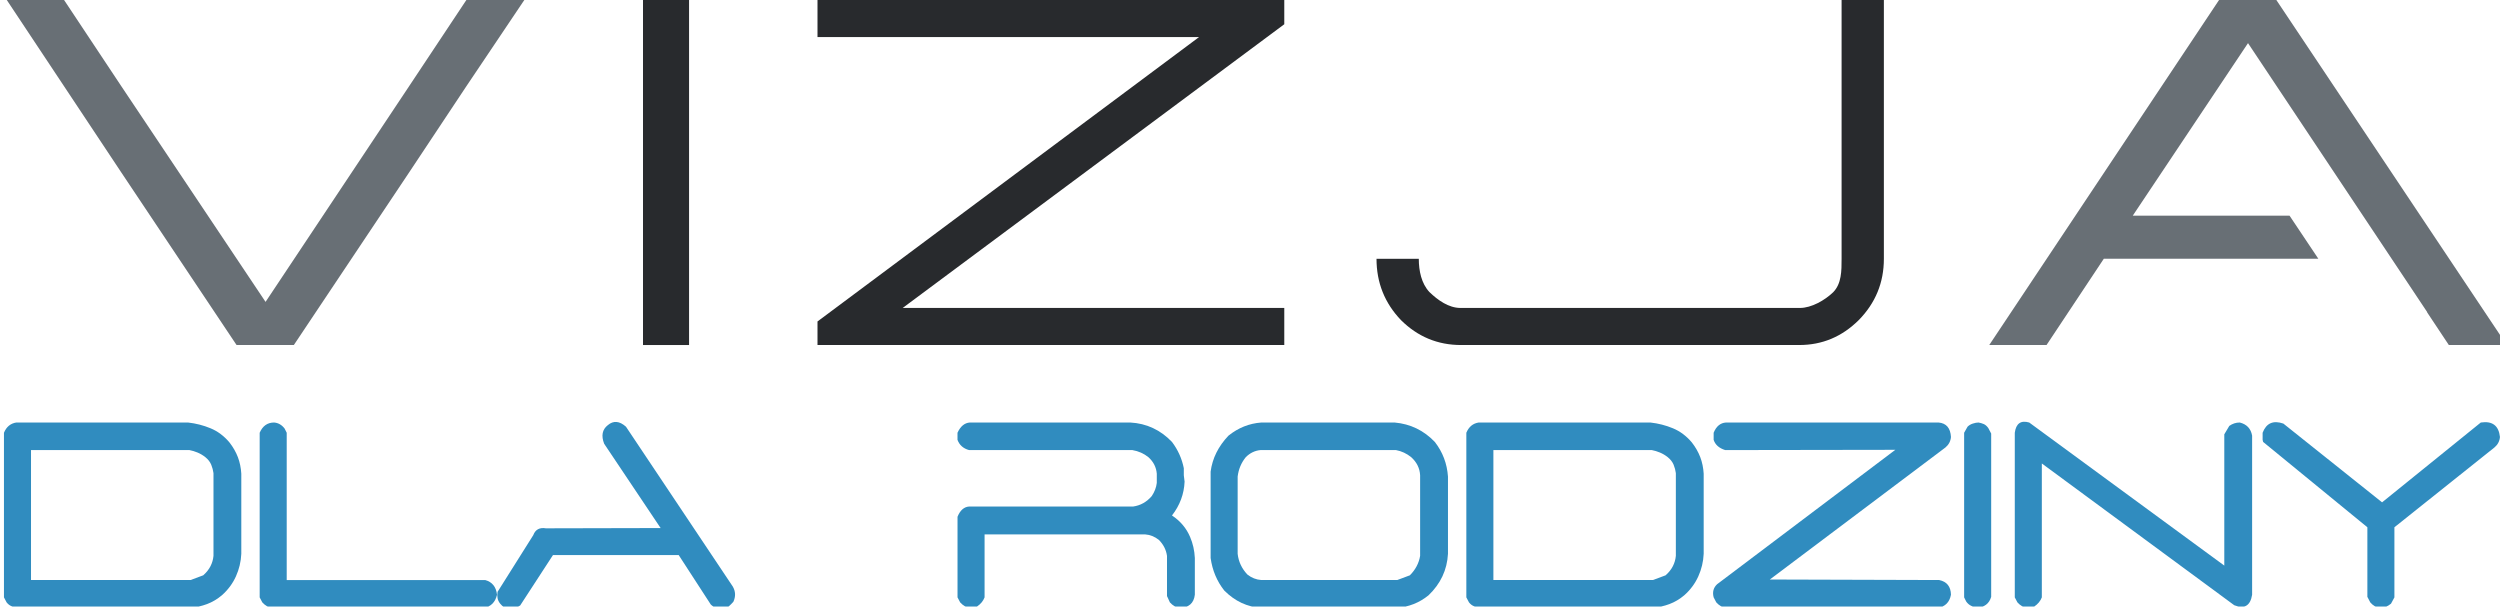
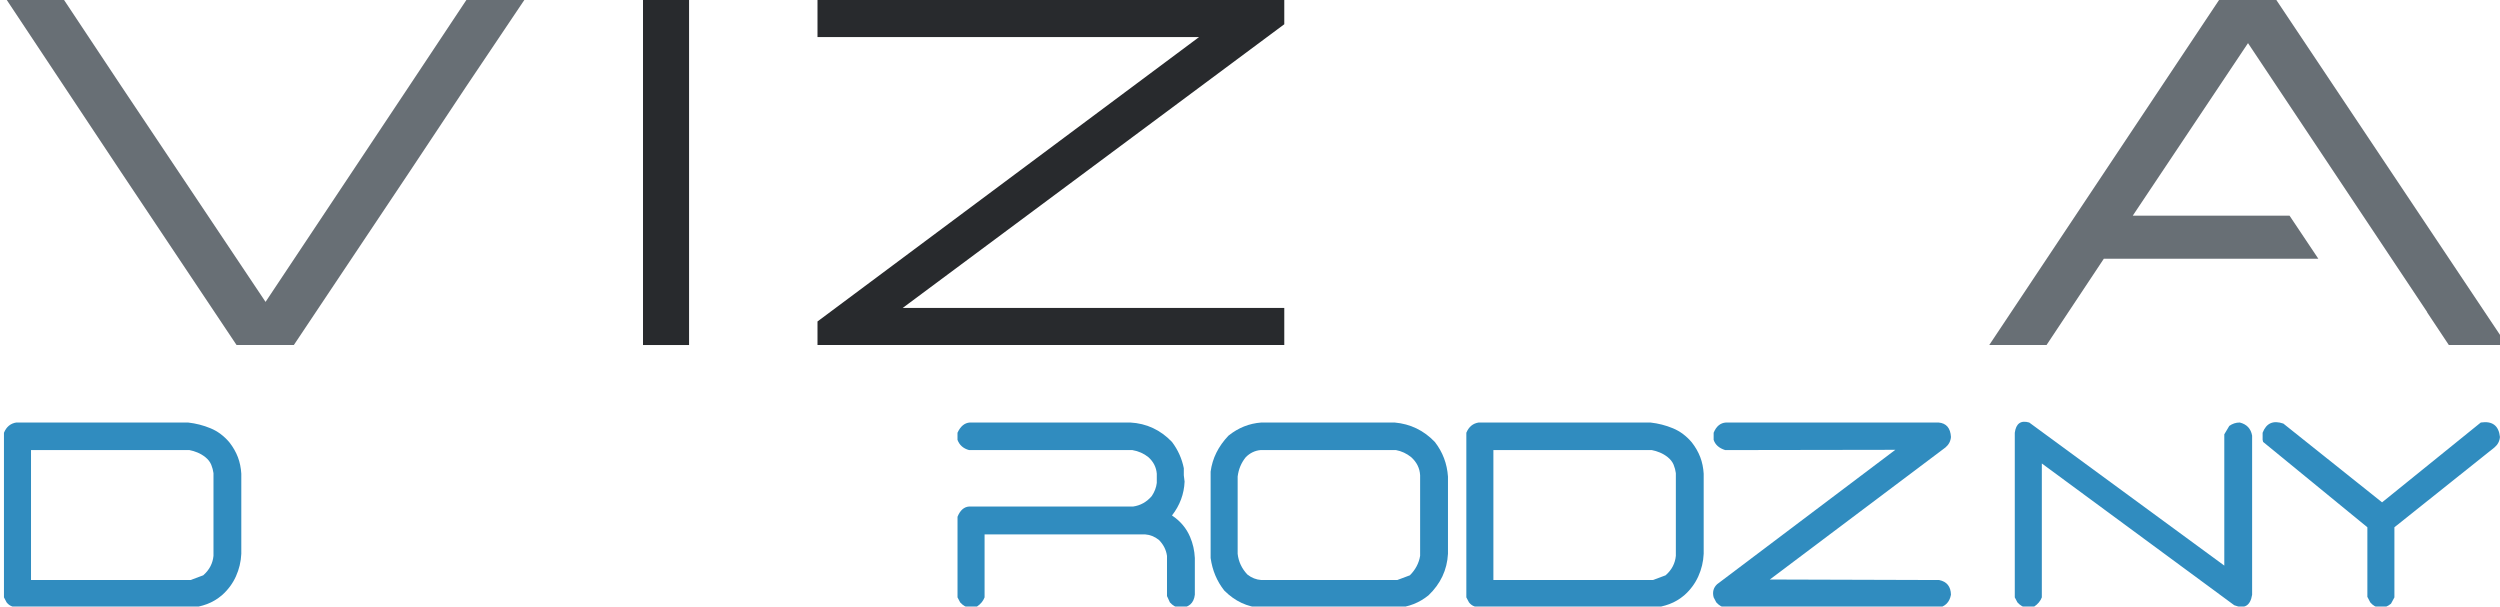
<svg xmlns="http://www.w3.org/2000/svg" version="1.1" id="Warstwa_1" x="0px" y="0px" width="184.463px" height="44.754px" viewBox="0 0 184.463 44.754" enable-background="new 0 0 184.463 44.754" xml:space="preserve">
  <path fill="#686F75" d="M17.455,25.458L8.953,12.729L4.727,6.364L0.5,0h4.227l4.226,6.364l10.641,15.911l10.59-15.911L34.411,0  h4.276l-4.276,6.364l-4.227,6.364l-8.502,12.729L17.455,25.458L17.455,25.458z" />
  <path fill="#282A2D" d="M47.444,25.458V0h3.399v25.458H47.444z" />
  <polygon fill="#282A2D" points="60.319,23.719 60.319,25.458 94.761,25.458 94.761,22.722 66.605,22.722 94.761,1.789 94.761,0   60.319,0 60.319,2.736 88.471,2.736 " />
-   <path fill="#282A2D" d="M107.806,25.458c-1.723,0-3.201-0.613-4.436-1.84c-1.203-1.259-1.804-2.767-1.804-4.524h3.12  c0,0.895,0.195,1.822,0.78,2.451c0.617,0.597,1.42,1.177,2.297,1.177h25.047c0.844,0,1.836-0.564,2.453-1.161  c0.617-0.629,0.619-1.572,0.619-2.467V0h3.12v19.093c0,1.757-0.618,3.265-1.853,4.524c-1.235,1.227-2.697,1.84-4.387,1.84  L107.806,25.458L107.806,25.458z" />
  <polygon fill="#686F75" points="167.96,0 163.733,0 146.777,25.458 151.004,25.458 155.23,19.093 171.06,19.093 168.933,15.911   157.368,15.911 165.87,3.182 179.091,23.029 179.08,23.037 180.688,25.458 184.963,25.458 " />
  <g enable-background="new    ">
    <path fill="#308CBF" d="M1.203,44.852c-0.129-0.038-0.255-0.084-0.378-0.136c-0.123-0.051-0.236-0.142-0.339-0.271l-0.194-0.368   V31.931c0.181-0.438,0.484-0.69,0.911-0.756h12.669c0.581,0.065,1.136,0.207,1.666,0.427c0.529,0.22,0.994,0.568,1.395,1.046   c0.271,0.349,0.478,0.71,0.62,1.085s0.226,0.781,0.252,1.221v5.908c-0.026,0.581-0.158,1.137-0.397,1.666   c-0.239,0.529-0.584,0.994-1.037,1.395c-0.336,0.284-0.701,0.501-1.095,0.649s-0.817,0.242-1.269,0.28H1.203z M14.996,42.449   c0.232-0.206,0.41-0.429,0.533-0.668c0.123-0.238,0.197-0.494,0.223-0.766v-6.102c-0.026-0.206-0.081-0.413-0.165-0.62   c-0.084-0.206-0.229-0.394-0.436-0.562c-0.181-0.143-0.372-0.255-0.572-0.339s-0.404-0.146-0.61-0.185H2.288v9.589h11.778   L14.996,42.449z" />
-     <path fill="#308CBF" d="M20.071,44.852c-0.271-0.038-0.511-0.174-0.717-0.406l-0.194-0.368V31.931   c0.219-0.504,0.575-0.756,1.065-0.756c0.31,0.026,0.568,0.175,0.775,0.446l0.155,0.31v10.867h14.646   c0.516,0.143,0.807,0.504,0.872,1.085c-0.129,0.556-0.452,0.879-0.969,0.969H20.071z" />
-     <path fill="#308CBF" d="M53.197,44.948c-0.13-0.025-0.262-0.064-0.397-0.116s-0.255-0.129-0.358-0.232l-2.363-3.642h-9.279   l-2.421,3.72c-0.62,0.361-1.111,0.316-1.472-0.136c-0.104-0.129-0.168-0.265-0.194-0.407c-0.026-0.142-0.026-0.297,0-0.465   l2.635-4.185c0.155-0.413,0.465-0.581,0.93-0.503l8.466-0.02l-4.165-6.219c-0.232-0.594-0.143-1.053,0.271-1.375   c0.413-0.349,0.859-0.311,1.337,0.116l7.884,11.797c0.207,0.362,0.22,0.736,0.039,1.124c-0.232,0.259-0.406,0.407-0.522,0.445   C53.469,44.891,53.339,44.923,53.197,44.948z" />
    <path fill="#308CBF" d="M71.562,44.852c-0.271-0.038-0.511-0.174-0.717-0.406l-0.194-0.368V38.13   c0.194-0.478,0.479-0.729,0.853-0.756H83.61c0.543-0.077,1.001-0.336,1.376-0.774c0.206-0.311,0.329-0.633,0.368-0.969v-0.678   c-0.039-0.479-0.246-0.885-0.62-1.221c-0.336-0.271-0.729-0.445-1.182-0.523h-12.05c-0.426-0.116-0.71-0.368-0.853-0.755v-0.523   c0.22-0.478,0.523-0.729,0.911-0.756h11.836c1.201,0.065,2.228,0.543,3.08,1.434c0.439,0.581,0.729,1.228,0.872,1.938v0.523   l0.058,0.465c-0.038,0.917-0.349,1.75-0.93,2.499c0.62,0.413,1.065,0.942,1.337,1.588c0.206,0.479,0.322,0.995,0.349,1.55v2.712   c-0.077,0.633-0.452,0.956-1.124,0.969c-0.271-0.038-0.51-0.174-0.717-0.406l-0.213-0.465v-2.965   c-0.064-0.451-0.265-0.846-0.601-1.182c-0.31-0.245-0.652-0.38-1.026-0.406h-0.562H72.647v4.649   c-0.104,0.271-0.291,0.497-0.563,0.678L71.562,44.852z" />
    <path fill="#308CBF" d="M93.065,44.852c-1.034-0.064-1.944-0.49-2.731-1.278c-0.543-0.685-0.879-1.485-1.008-2.402v-6.373   c0.129-0.981,0.568-1.866,1.317-2.654c0.723-0.581,1.53-0.903,2.422-0.969h9.841c1.162,0.104,2.15,0.582,2.964,1.434   c0.581,0.749,0.903,1.602,0.969,2.558v5.695c-0.065,1.188-0.543,2.208-1.434,3.061c-0.685,0.556-1.473,0.865-2.363,0.93H93.065z    M104.028,42.449c0.413-0.413,0.665-0.891,0.756-1.434v-5.946c-0.026-0.517-0.245-0.962-0.659-1.337   c-0.336-0.271-0.71-0.445-1.123-0.523h-9.996c-0.413,0.039-0.774,0.213-1.085,0.523c-0.336,0.413-0.536,0.891-0.601,1.434v5.695   c0.064,0.581,0.304,1.091,0.717,1.53c0.311,0.245,0.652,0.381,1.027,0.406h10.034L104.028,42.449z" />
    <path fill="#308CBF" d="M109.105,44.852c-0.13-0.038-0.255-0.084-0.378-0.136c-0.123-0.051-0.235-0.142-0.339-0.271l-0.194-0.368   V31.931c0.182-0.438,0.484-0.69,0.911-0.756h12.669c0.581,0.065,1.137,0.207,1.666,0.427s0.994,0.568,1.395,1.046   c0.271,0.349,0.478,0.71,0.62,1.085c0.142,0.375,0.226,0.781,0.252,1.221v5.908c-0.026,0.581-0.158,1.137-0.397,1.666   s-0.584,0.994-1.036,1.395c-0.336,0.284-0.701,0.501-1.095,0.649s-0.816,0.242-1.269,0.28H109.105z M122.898,42.449   c0.232-0.206,0.409-0.429,0.532-0.668c0.123-0.238,0.197-0.494,0.223-0.766v-6.102c-0.025-0.206-0.081-0.413-0.164-0.62   c-0.085-0.206-0.229-0.394-0.437-0.562c-0.181-0.143-0.371-0.255-0.571-0.339s-0.403-0.146-0.61-0.185H110.19v9.589h11.777   L122.898,42.449z" />
    <path fill="#308CBF" d="M127.353,44.852c-0.271-0.038-0.511-0.174-0.717-0.406l-0.193-0.368c-0.104-0.388-0.02-0.71,0.252-0.969   l13.153-9.919l-12.553,0.02c-0.453-0.142-0.736-0.394-0.853-0.755v-0.523c0.193-0.478,0.497-0.729,0.91-0.756h15.691   c0.568,0.052,0.871,0.407,0.91,1.065c-0.025,0.311-0.161,0.569-0.406,0.775l-12.96,9.744l12.495,0.038   c0.567,0.117,0.858,0.479,0.871,1.085c-0.104,0.556-0.426,0.879-0.969,0.969H127.353z" />
-     <path fill="#308CBF" d="M145.833,44.852c-0.129-0.038-0.262-0.09-0.396-0.155c-0.136-0.064-0.256-0.167-0.358-0.31l-0.155-0.31   V31.931l0.252-0.445c0.103-0.104,0.232-0.181,0.387-0.232c0.155-0.052,0.298-0.078,0.427-0.078   c0.142,0.026,0.271,0.065,0.388,0.116c0.116,0.052,0.226,0.149,0.329,0.291l0.213,0.407v12.049   C146.775,44.542,146.414,44.814,145.833,44.852z" />
    <path fill="#308CBF" d="M149.572,44.852c-0.271-0.038-0.511-0.174-0.717-0.406l-0.194-0.368V31.931   c0.091-0.685,0.446-0.937,1.065-0.756l14.394,10.558v-9.686l0.368-0.62c0.232-0.167,0.491-0.252,0.775-0.252   c0.516,0.13,0.819,0.452,0.91,0.969v11.739c-0.129,0.813-0.568,1.072-1.317,0.775l-14.199-10.461v9.88   c-0.104,0.271-0.291,0.497-0.563,0.678L149.572,44.852z" />
    <path fill="#308CBF" d="M175.607,44.852c-0.284-0.038-0.523-0.174-0.717-0.406l-0.213-0.407v-5.134l-7.69-6.296l-0.039-0.154   v-0.523c0.271-0.71,0.781-0.937,1.53-0.678l7.284,5.812l7.283-5.89c0.853-0.129,1.324,0.227,1.414,1.065   c-0.025,0.311-0.161,0.569-0.406,0.775l-7.381,5.889v5.173l-0.252,0.465C176.176,44.748,175.904,44.852,175.607,44.852z" />
  </g>
</svg>